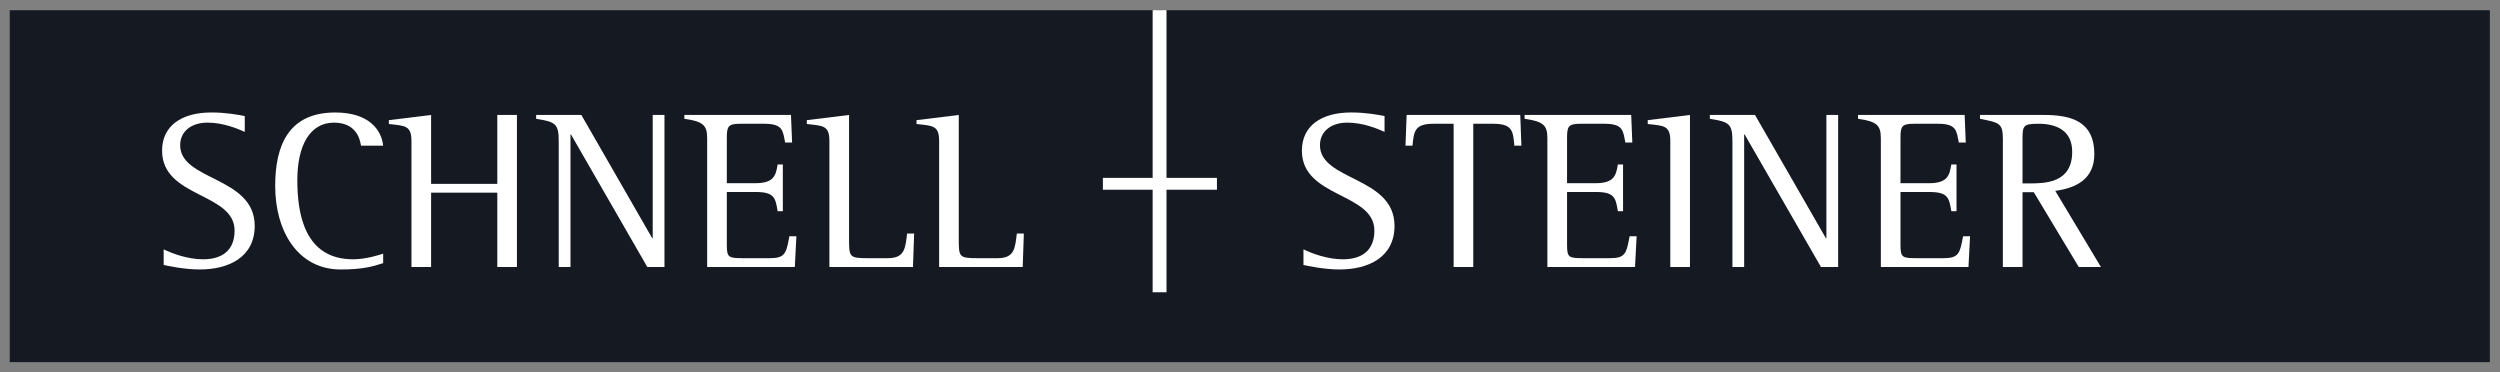
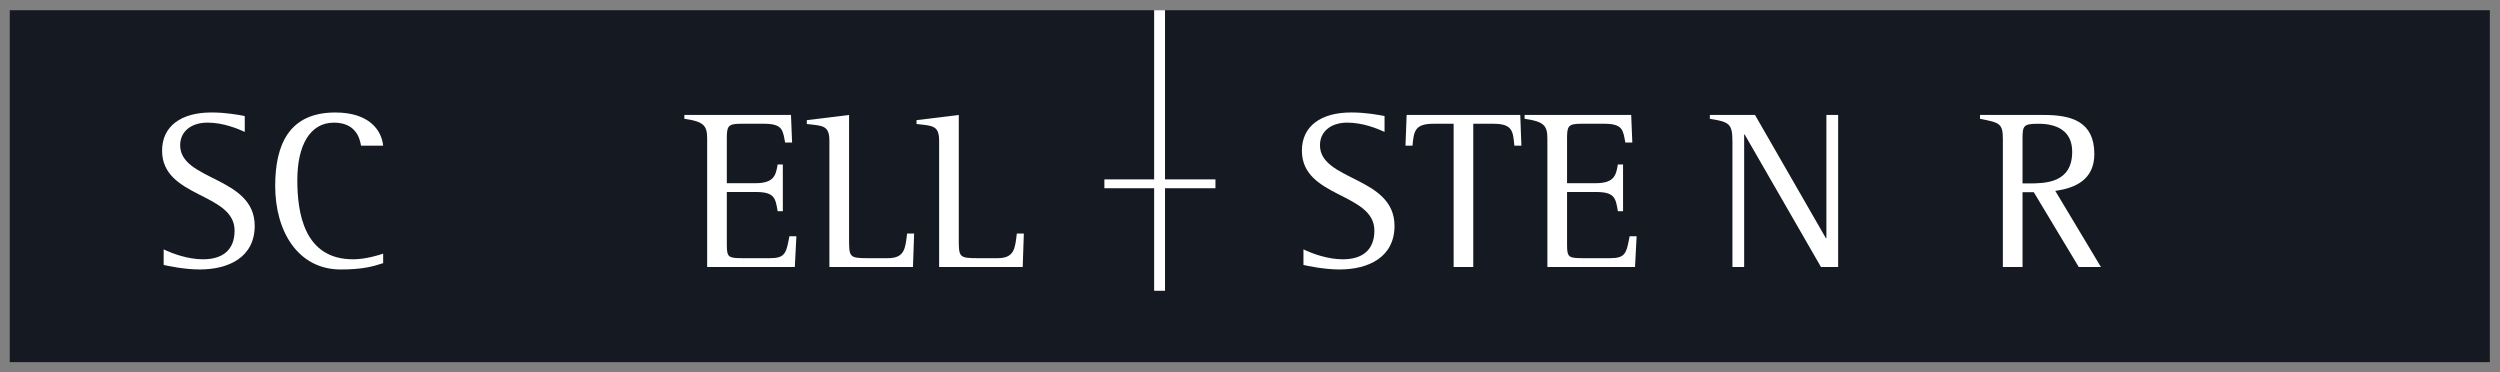
<svg xmlns="http://www.w3.org/2000/svg" version="1.1" width="892.913" height="132.874" id="svg39483" xml:space="preserve">
  <rect width="100%" height="100%" fill="#808080" stroke="none" />
  <defs id="defs39487">
    <clipPath id="clipPath39519">
      <path d="m 428.967,368.998 166.309,0 0,23.601 -166.309,0 0,-23.601 z" id="path39521" />
    </clipPath>
  </defs>
  <g transform="matrix(1.25,0,0,-1.25,67.724,368.099)" id="g39491">
    <g transform="matrix(4.261,0,0,4.261,-1879.222,-1381.296)" id="g39650">
      <g id="g39613">
        <path d="m 428.967,368.998 166.309,0 0,23.599 -166.309,0 0,-23.599 z" id="path39509" style="fill:#151922;fill-opacity:1;fill-rule:nonzero;stroke:none" />
        <g transform="translate(505.707,392.599)" id="g39511">
          <path d="m 0,0 0,-11.346 -3.336,0 0,-0.593 3.336,0 0,-6.876 0.729,0 0,6.876 3.382,0 0,0.593 -3.382,0 L 0.729,0 0,0 z" id="path39513" style="fill:#ffffff;fill-opacity:1;fill-rule:nonzero;stroke:none" />
        </g>
        <g id="g39515">
          <g clip-path="url(#clipPath39519)" id="g39517">
            <g transform="translate(505.707,373.783)" id="g39523">
-               <path d="m 0,0 0.729,0 0,6.876 3.382,0 0,0.594 -3.382,0 0,20.887 -0.729,0 0,-20.887 -3.337,0 0,-0.594 L 0,6.876 0,0 z" id="path39525" style="fill:none;stroke:#ffffff;stroke-width:0.201;stroke-linecap:butt;stroke-linejoin:miter;stroke-miterlimit:3.864;stroke-opacity:1;stroke-dasharray:none" />
-             </g>
+               </g>
            <g transform="translate(444.726,385.498)" id="g39527">
              <path d="m 0,0 c -0.438,0.09 -1.257,0.242 -2.241,0.242 -2.015,0 -3.303,-0.909 -3.303,-2.559 0,-3.182 4.862,-2.802 4.862,-5.363 0,-1.287 -0.787,-1.924 -2.12,-1.924 -1.03,0 -2.075,0.395 -2.636,0.666 l 0,-1.044 c 0.257,-0.06 1.364,-0.303 2.424,-0.303 1.954,0 3.681,0.833 3.681,2.924 0,3.317 -4.999,3.013 -4.999,5.407 0,0.925 0.742,1.515 1.833,1.515 1.061,0 2.029,-0.409 2.499,-0.621 L 0,0" id="path39529" style="fill:#ffffff;fill-opacity:1;fill-rule:nonzero;stroke:none" />
            </g>
            <g transform="translate(454.007,376.273)" id="g39531">
              <path d="m 0,0 c -0.182,-0.061 -1.121,-0.379 -2.015,-0.379 -3.317,0 -3.741,3.165 -3.741,5.317 0,2.317 0.848,3.847 2.454,3.847 1.485,0 1.741,-1.075 1.818,-1.545 L 0,7.24 c -0.105,1.031 -0.924,2.226 -3.211,2.226 -3.105,0 -4.029,-2.166 -4.029,-4.923 0,-3.074 1.545,-5.604 4.392,-5.604 1.41,0 2.121,0.182 2.848,0.424 L 0,0" id="path39533" style="fill:#ffffff;fill-opacity:1;fill-rule:nonzero;stroke:none" />
            </g>
            <g transform="translate(455.904,375.379)" id="g39535">
-               <path d="m 0,0 1.318,0 0,4.984 4.439,0 0,-4.984 1.317,0 0,10.194 -1.317,0 0,-4.62 -4.439,0 0,4.62 -2.833,-0.348 0,-0.258 C -0.484,9.467 0,9.513 0,8.467 L 0,0" id="path39537" style="fill:#ffffff;fill-opacity:1;fill-rule:nonzero;stroke:none" />
-             </g>
+               </g>
            <g transform="translate(465.781,375.379)" id="g39539">
-               <path d="m 0,0 0.788,0 0,8.891 0.03,0 L 5.938,0 7.09,0 l 0,10.194 -0.788,0 0,-8.27 -0.031,0 -4.755,8.27 -3.031,0 0,-0.257 C -0.212,9.724 0,9.619 0,8.407 L 0,0" id="path39541" style="fill:#ffffff;fill-opacity:1;fill-rule:nonzero;stroke:none" />
-             </g>
+               </g>
            <g transform="translate(475.734,375.379)" id="g39543">
              <path d="m 0,0 5.878,0 0.105,2.06 -0.469,0 C 5.302,0.909 5.227,0.59 4.196,0.59 l -1.636,0 c -1.106,0 -1.242,0 -1.242,0.879 l 0,3.56 1.924,0 c 1.287,0 1.332,-0.409 1.485,-1.288 l 0.347,0 0,3.135 -0.347,0 C 4.605,6.165 4.499,5.619 3.242,5.619 l -1.924,0 0,2.985 c 0,0.818 0.061,1 0.924,1 l 1.59,0 c 1.258,0 1.242,-0.47 1.395,-1.258 l 0.468,0 -0.075,1.848 -7.149,0 0,-0.257 C -0.212,9.755 0,9.467 0,8.604 L 0,0" id="path39545" style="fill:#ffffff;fill-opacity:1;fill-rule:nonzero;stroke:none" />
            </g>
            <g transform="translate(483.931,375.379)" id="g39547">
              <path d="m 0,0 5.604,0 0.077,2.242 -0.47,0 C 5.09,1.227 5.045,0.59 3.908,0.59 l -1.348,0 c -1.242,0 -1.242,0.091 -1.242,1.334 l 0,8.27 -2.833,-0.348 0,-0.258 C -0.47,9.467 0,9.513 0,8.467 L 0,0" id="path39549" style="fill:#ffffff;fill-opacity:1;fill-rule:nonzero;stroke:none" />
            </g>
            <g transform="translate(491.289,375.379)" id="g39551">
              <path d="m 0,0 5.605,0 0.075,2.242 -0.469,0 C 5.09,1.227 5.045,0.59 3.909,0.59 l -1.348,0 c -1.244,0 -1.244,0.091 -1.244,1.334 l 0,8.27 -2.832,-0.348 0,-0.258 C -0.47,9.467 0,9.513 0,8.467 L 0,0" id="path39553" style="fill:#ffffff;fill-opacity:1;fill-rule:nonzero;stroke:none" />
            </g>
            <g transform="translate(521.158,385.498)" id="g39555">
              <path d="m 0,0 c -0.438,0.09 -1.257,0.242 -2.241,0.242 -2.016,0 -3.302,-0.909 -3.302,-2.559 0,-3.182 4.861,-2.802 4.861,-5.363 0,-1.287 -0.787,-1.924 -2.119,-1.924 -1.031,0 -2.076,0.395 -2.637,0.666 l 0,-1.044 c 0.257,-0.06 1.364,-0.303 2.424,-0.303 1.953,0 3.682,0.833 3.682,2.924 0,3.317 -4.999,3.013 -4.999,5.407 0,0.925 0.742,1.515 1.831,1.515 1.061,0 2.031,-0.409 2.5,-0.621 L 0,0" id="path39557" style="fill:#ffffff;fill-opacity:1;fill-rule:nonzero;stroke:none" />
            </g>
            <g transform="translate(525.79,375.379)" id="g39559">
              <path d="m 0,0 1.317,0 0,9.604 1.364,0 c 1.301,0 1.301,-0.546 1.392,-1.47 l 0.471,0 -0.076,2.06 -7.619,0 -0.077,-2.06 0.47,0 c 0.091,0.924 0.122,1.47 1.395,1.47 L 0,9.604 0,0" id="path39561" style="fill:#ffffff;fill-opacity:1;fill-rule:nonzero;stroke:none" />
            </g>
            <g transform="translate(532.077,375.379)" id="g39563">
              <path d="m 0,0 5.877,0 0.107,2.06 -0.469,0 C 5.302,0.909 5.227,0.59 4.197,0.59 l -1.636,0 c -1.106,0 -1.242,0 -1.242,0.879 l 0,3.56 1.923,0 c 1.288,0 1.333,-0.409 1.485,-1.288 l 0.347,0 0,3.135 -0.347,0 C 4.606,6.165 4.499,5.619 3.242,5.619 l -1.923,0 0,2.985 c 0,0.818 0.059,1 0.923,1 l 1.591,0 c 1.258,0 1.241,-0.47 1.394,-1.258 l 0.468,0 -0.075,1.848 -7.149,0 0,-0.257 C -0.211,9.755 0,9.467 0,8.604 L 0,0" id="path39565" style="fill:#ffffff;fill-opacity:1;fill-rule:nonzero;stroke:none" />
            </g>
            <g transform="translate(540.319,375.379)" id="g39567">
-               <path d="m 0,0 1.319,0 0,10.194 -2.832,-0.348 0,-0.258 C -0.468,9.467 0,9.513 0,8.467 L 0,0" id="path39569" style="fill:#ffffff;fill-opacity:1;fill-rule:nonzero;stroke:none" />
-             </g>
+               </g>
            <g transform="translate(544.486,375.379)" id="g39571">
              <path d="m 0,0 0.786,0 0,8.891 0.031,0 L 5.936,0 l 1.153,0 0,10.194 -0.788,0 0,-8.27 -0.031,0 -4.756,8.27 -3.03,0 0,-0.257 C -0.213,9.724 0,9.619 0,8.407 L 0,0" id="path39573" style="fill:#ffffff;fill-opacity:1;fill-rule:nonzero;stroke:none" />
            </g>
            <g transform="translate(554.438,375.379)" id="g39575">
-               <path d="m 0,0 5.877,0 0.105,2.06 -0.468,0 C 5.302,0.909 5.227,0.59 4.195,0.59 l -1.634,0 c -1.107,0 -1.244,0 -1.244,0.879 l 0,3.56 1.924,0 c 1.288,0 1.334,-0.409 1.486,-1.288 l 0.347,0 0,3.135 -0.347,0 C 4.604,6.165 4.499,5.619 3.241,5.619 l -1.924,0 0,2.985 c 0,0.818 0.061,1 0.925,1 l 1.59,0 c 1.257,0 1.242,-0.47 1.395,-1.258 l 0.467,0 -0.074,1.848 -7.15,0 0,-0.257 C -0.213,9.755 0,9.467 0,8.604 L 0,0" id="path39577" style="fill:#ffffff;fill-opacity:1;fill-rule:nonzero;stroke:none" />
-             </g>
+               </g>
            <g transform="translate(563.939,383.967)" id="g39579">
              <path d="m 0,0 c 0,0.894 0.059,1.016 1.074,1.016 1.182,0 2.257,-0.439 2.257,-1.878 0,-2.122 -1.848,-2.122 -2.925,-2.122 L 0,-2.984 0,0 z m -1.319,-8.588 1.319,0 0,5.014 0.756,0 3.014,-5.014 1.486,0 -3.061,5.105 c 1.332,0.181 2.62,0.741 2.62,2.469 0,2.181 -1.53,2.62 -3.377,2.62 l -4.288,0 0,-0.257 C -1.562,1.091 -1.319,1.06 -1.319,0 l 0,-8.588" id="path39581" style="fill:#ffffff;fill-opacity:1;fill-rule:evenodd;stroke:none" />
            </g>
          </g>
        </g>
      </g>
    </g>
  </g>
</svg>